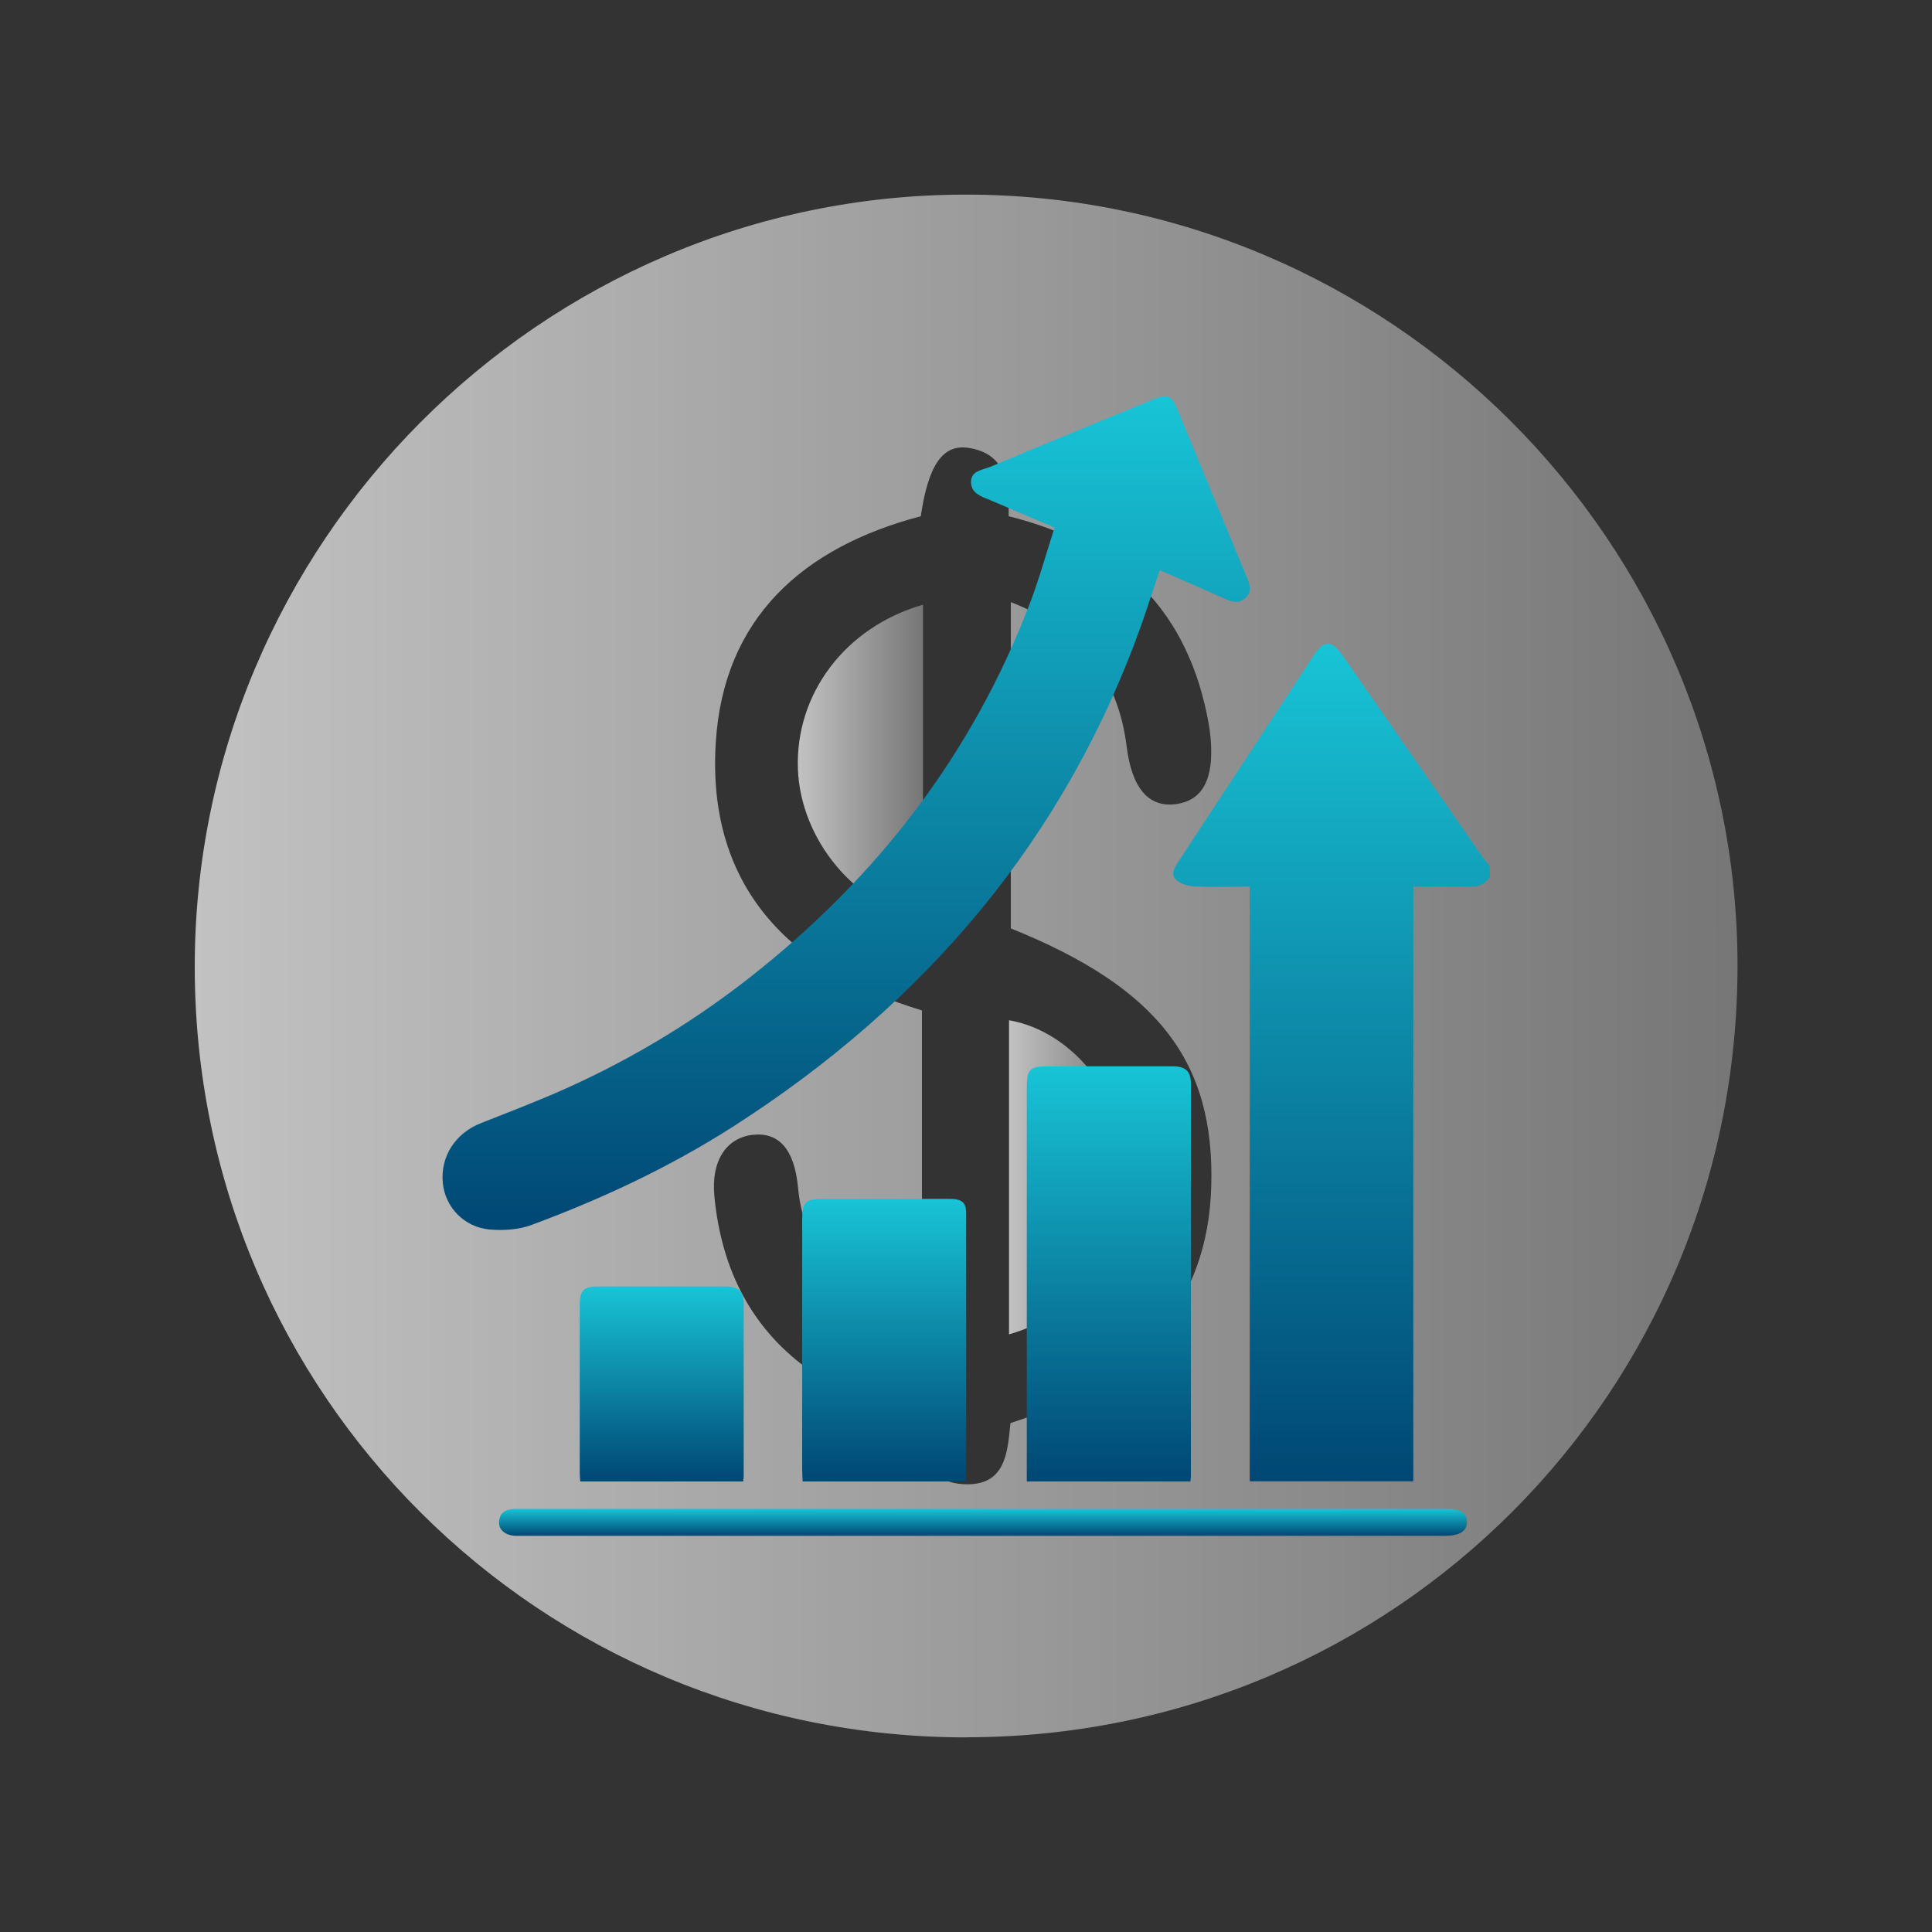
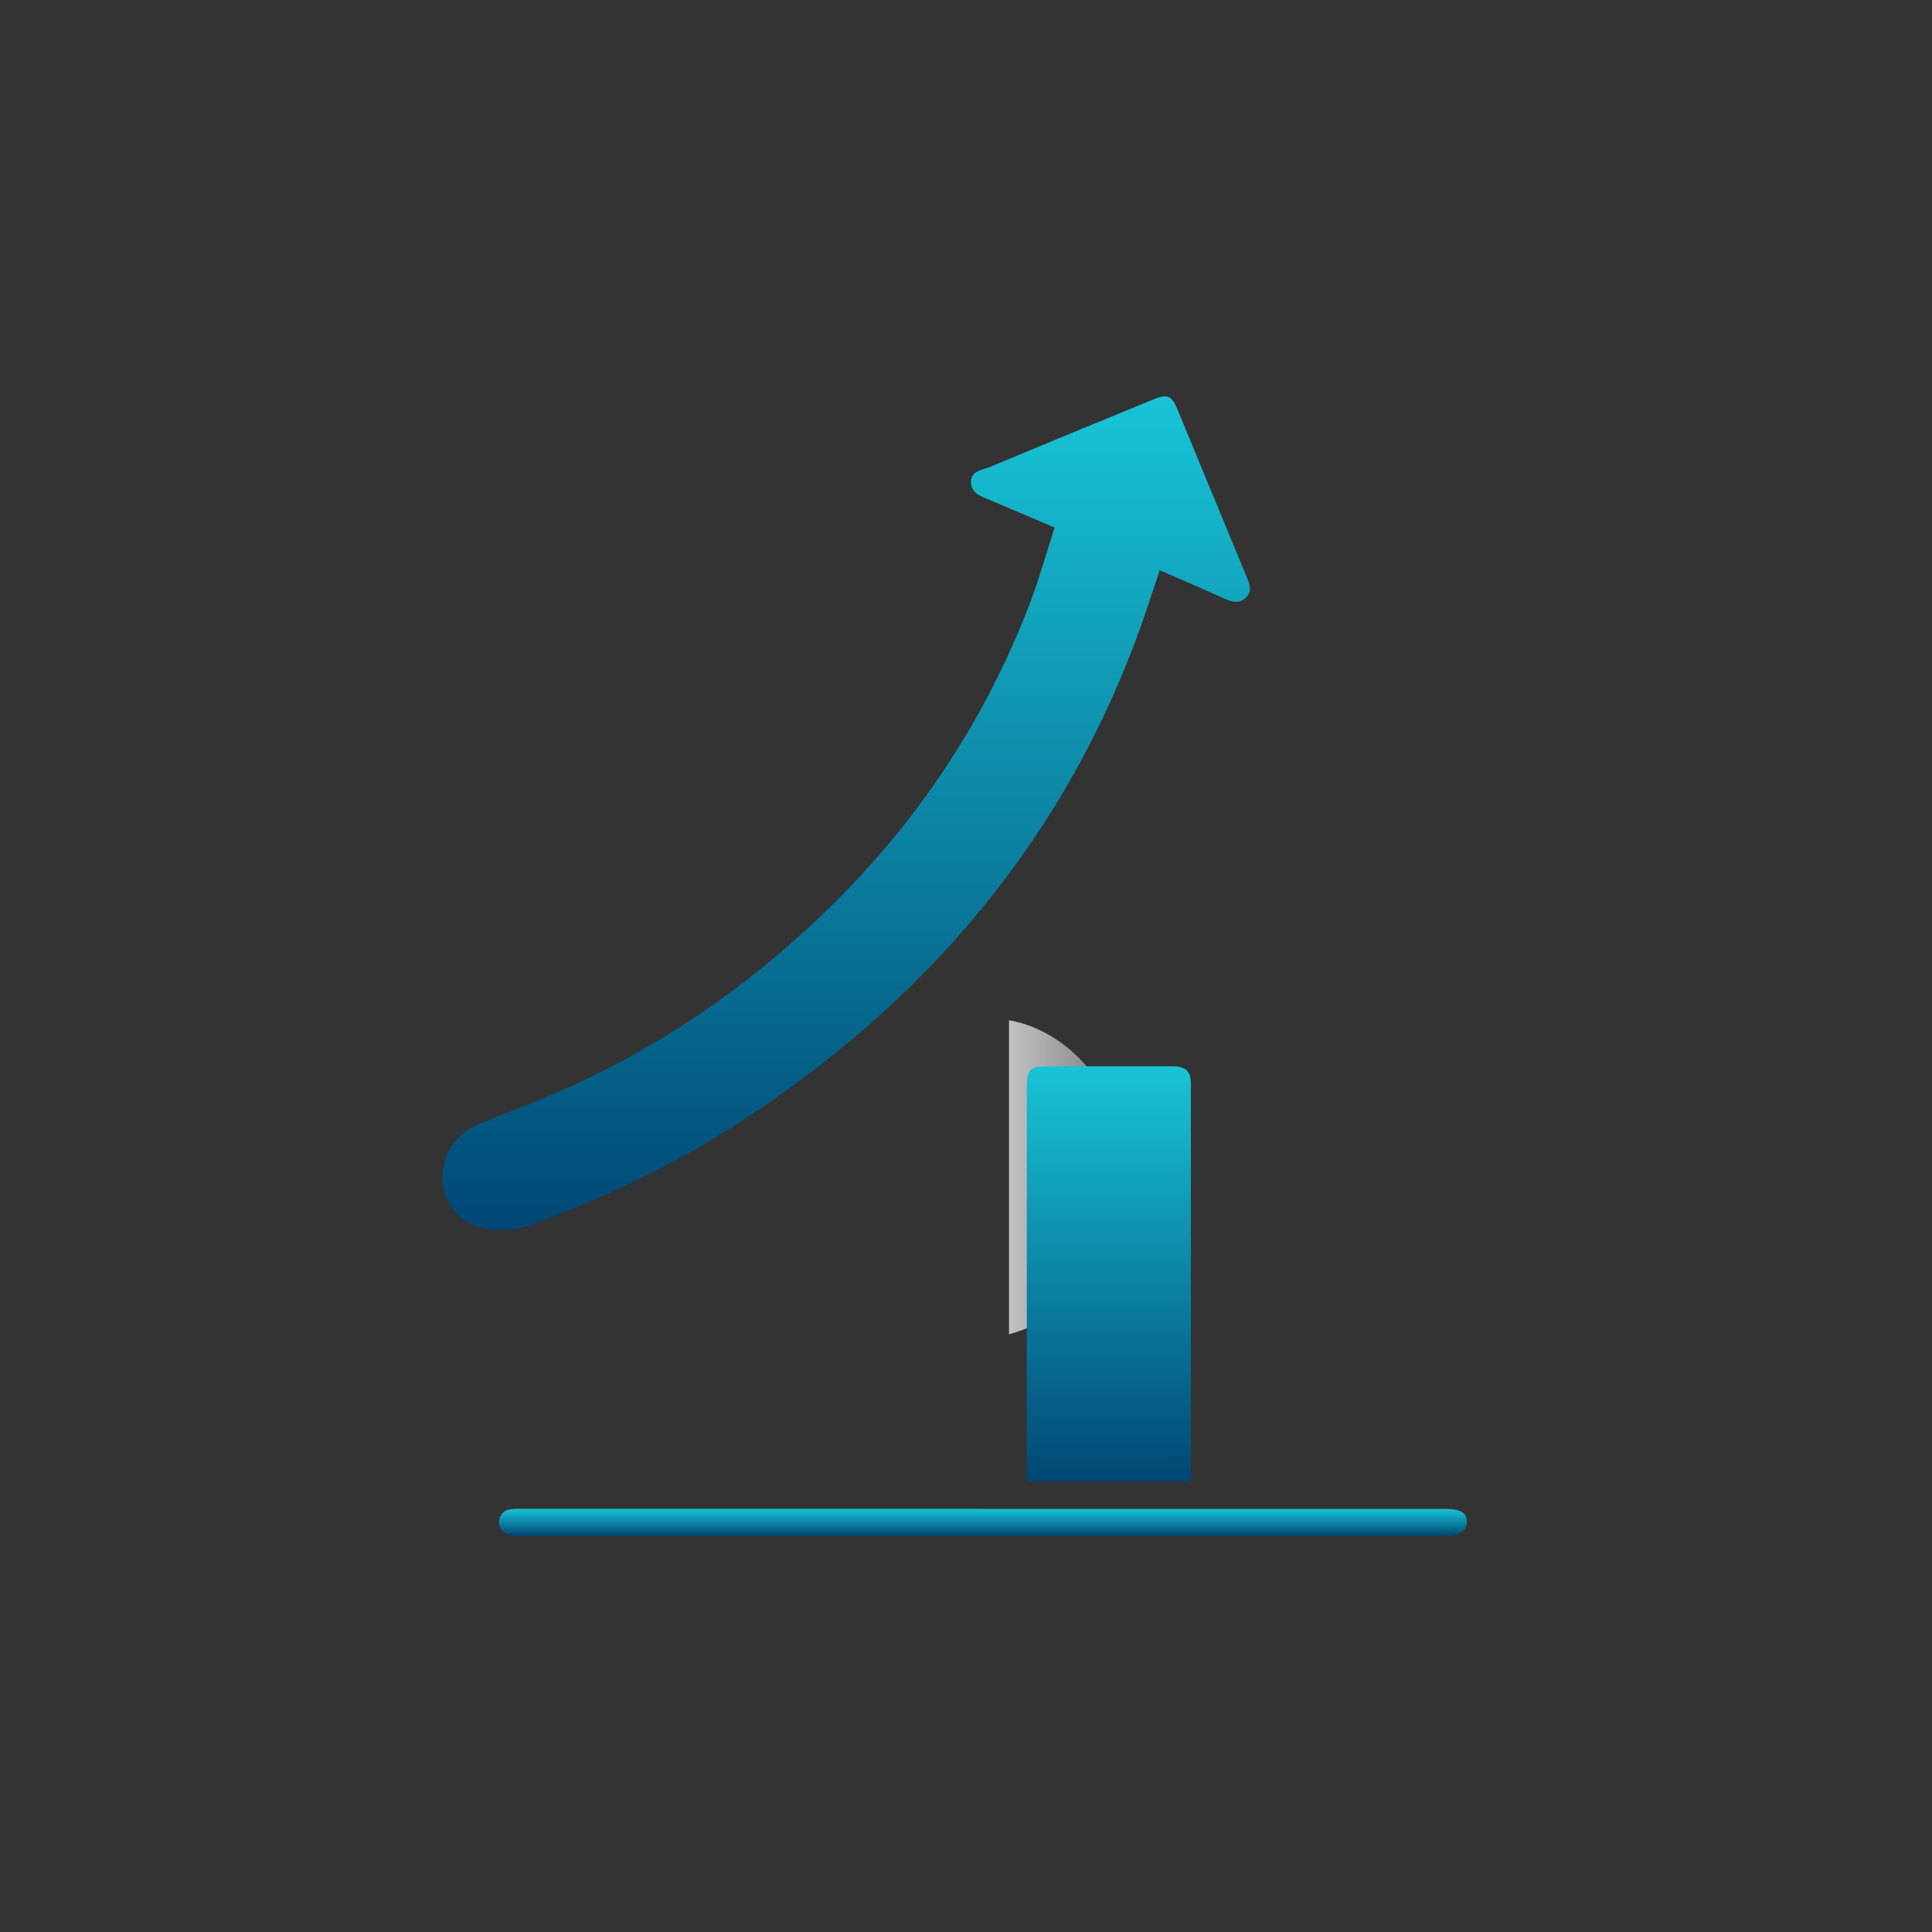
<svg xmlns="http://www.w3.org/2000/svg" xmlns:xlink="http://www.w3.org/1999/xlink" id="Layer_1" viewBox="0 0 150 150">
  <rect x="0" y="0" width="150" height="150" fill="#333333" stroke="none" />
  <defs>
    <style>
      .cls-1 {
        fill: url(#linear-gradient-2);
      }

      .cls-2 {
        fill: url(#linear-gradient-4);
      }

      .cls-3 {
        fill: url(#linear-gradient-3);
      }

      .cls-4 {
        fill: url(#linear-gradient-5);
      }

      .cls-5 {
        fill: url(#linear-gradient-8);
      }

      .cls-6 {
        fill: url(#linear-gradient-7);
      }

      .cls-7 {
        fill: url(#linear-gradient-9);
      }

      .cls-8 {
        fill: url(#linear-gradient-6);
      }

      .cls-9 {
        fill: url(#linear-gradient);
      }

      .cls-10 {
        opacity: .7;
      }
    </style>
    <linearGradient id="linear-gradient" x1="15.11" y1="75" x2="134.89" y2="75" gradientUnits="userSpaceOnUse">
      <stop offset="0" stop-color="#fff" />
      <stop offset="1" stop-color="#939393" />
    </linearGradient>
    <linearGradient id="linear-gradient-2" x1="61.94" y1="59.14" x2="71.66" y2="59.14" xlink:href="#linear-gradient" />
    <linearGradient id="linear-gradient-3" x1="78.34" y1="91.4" x2="87.52" y2="91.4" xlink:href="#linear-gradient" />
    <linearGradient id="linear-gradient-4" x1="103.36" y1="49.97" x2="103.36" y2="115.01" gradientUnits="userSpaceOnUse">
      <stop offset="0" stop-color="#18c4d6" />
      <stop offset="1" stop-color="#004774" />
    </linearGradient>
    <linearGradient id="linear-gradient-5" x1="65.69" y1="30.76" x2="65.69" y2="95.48" xlink:href="#linear-gradient-4" />
    <linearGradient id="linear-gradient-6" x1="86.08" y1="82.79" x2="86.08" y2="115.02" xlink:href="#linear-gradient-4" />
    <linearGradient id="linear-gradient-7" x1="68.64" y1="93.08" x2="68.64" y2="115.02" xlink:href="#linear-gradient-4" />
    <linearGradient id="linear-gradient-8" x1="51.38" y1="99.88" x2="51.38" y2="115.02" xlink:href="#linear-gradient-4" />
    <linearGradient id="linear-gradient-9" x1="76.32" y1="117.14" x2="76.32" y2="119.24" xlink:href="#linear-gradient-4" />
  </defs>
  <g class="cls-10">
-     <path class="cls-9" d="M75.12,134.89c-33.17.05-59.94-26.59-60-59.72-.06-32.97,26.85-60.01,59.78-60.06,32.96-.05,59.97,26.88,60,59.83.03,33.17-26.62,59.89-59.77,59.94ZM78.31,40.07c.05-2.51-.18-4.85-3.13-5.3-2.01-.3-3.12,1.39-3.69,5.31-9.13,2.4-15.33,7.89-15.92,17.6-.69,11.25,5.83,17.69,16.01,20.77v25.09c-5.41-1.48-9.1-5.88-9.62-11.33-.28-2.96-1.47-4.34-3.54-4.1-2.03.24-3.21,2.01-2.96,4.72.53,5.71,2.92,10.52,7.7,13.76,2.57,1.75,5.54,2.89,8.53,4.4-.05,1.92.34,4.07,3.08,4.24,3.33.2,3.45-2.47,3.68-4.74,10.14-3.25,15.32-9.38,15.59-18.33.3-9.76-4.17-15.5-15.56-20.08v-25.33c5.38,2.09,8.31,5.76,8.99,11.19.4,3.22,1.68,4.78,3.83,4.49,2.09-.28,2.97-1.97,2.69-5.12-.03-.36-.08-.72-.14-1.08-1.54-8.72-6.75-13.97-15.54-16.15Z" />
-     <path class="cls-1" d="M71.66,46.95v24.38c-5.22-.96-9.5-6.12-9.71-11.61-.22-5.82,3.65-11.03,9.71-12.77Z" />
    <path class="cls-3" d="M78.34,103.6v-24.39c4.91.86,8.89,5.82,9.17,11.35.31,6.13-3.28,11.35-9.17,13.04Z" />
  </g>
  <g>
-     <path class="cls-2" d="M115.65,68.14c-.39.53-.9.73-1.57.71-1.42-.05-2.84-.01-4.35-.01v46.17h-12.7v-46.17c-1.5,0-2.92.05-4.32-.02-.49-.02-1.1-.2-1.42-.54-.45-.47-.05-1.01.27-1.49,3.48-5.29,6.95-10.58,10.42-15.88.82-1.24,1.4-1.24,2.27,0,3.58,5.15,7.16,10.3,10.74,15.46.21.31.45.6.68.9v.87Z" />
    <path class="cls-4" d="M81.86,40.95c-1.72-.73-3.34-1.42-4.96-2.11-.67-.28-1.47-.5-1.51-1.37-.03-.93.87-.97,1.48-1.22,4.2-1.76,8.42-3.49,12.63-5.22,1.15-.48,1.45-.35,1.93.79,1.79,4.32,3.57,8.63,5.35,12.95.23.54.47,1.1-.04,1.62-.53.53-1.1.34-1.69.08-1.64-.74-3.29-1.45-5.01-2.2-.44,1.32-.86,2.61-1.3,3.89-5.93,16.9-16.88,29.74-31.84,39.32-4.91,3.14-10.17,5.6-15.62,7.62-.99.37-2.17.45-3.24.36-2.01-.17-3.48-1.74-3.66-3.62-.2-2.05.98-3.87,2.96-4.64,1.86-.73,3.73-1.46,5.57-2.24,5.47-2.35,10.55-5.35,15.24-9.02,9.9-7.75,17.32-17.34,21.82-29.12.72-1.89,1.26-3.85,1.9-5.84Z" />
    <path class="cls-8" d="M92.41,115.02h-12.69v-.93c0-9.88,0-19.76,0-29.64,0-1.43.23-1.66,1.67-1.66,3.23,0,6.45,0,9.68,0,.98,0,1.39.39,1.39,1.36,0,10.17,0,20.34,0,30.51,0,.09-.02.17-.04.36Z" />
-     <path class="cls-6" d="M75.01,115.02h-12.69c-.01-.28-.04-.56-.04-.84,0-6.51,0-13.01,0-19.52,0-1.32.26-1.58,1.57-1.58,3.28,0,6.56,0,9.85,0,.97,0,1.31.26,1.31,1.1.01,6.91,0,13.82,0,20.83Z" />
-     <path class="cls-5" d="M57.7,115.02h-12.65c-.02-.28-.04-.53-.04-.79,0-4.27,0-8.54,0-12.81,0-1.27.27-1.54,1.52-1.54,3.25,0,6.51,0,9.76,0,1.05,0,1.45.37,1.45,1.39,0,4.44,0,8.89,0,13.33,0,.11-.02.23-.04.42Z" />
    <path class="cls-7" d="M76.37,117.15c11.91,0,23.83,0,35.74,0,1.29,0,1.78.28,1.78,1.01,0,.74-.56,1.08-1.75,1.08-23.89,0-47.78,0-71.66,0-.15,0-.29,0-.44,0-.8-.03-1.34-.46-1.29-1.09.05-.77.57-1,1.27-1,2.53,0,5.06,0,7.58,0,9.59,0,19.18,0,28.77,0Z" />
  </g>
</svg>